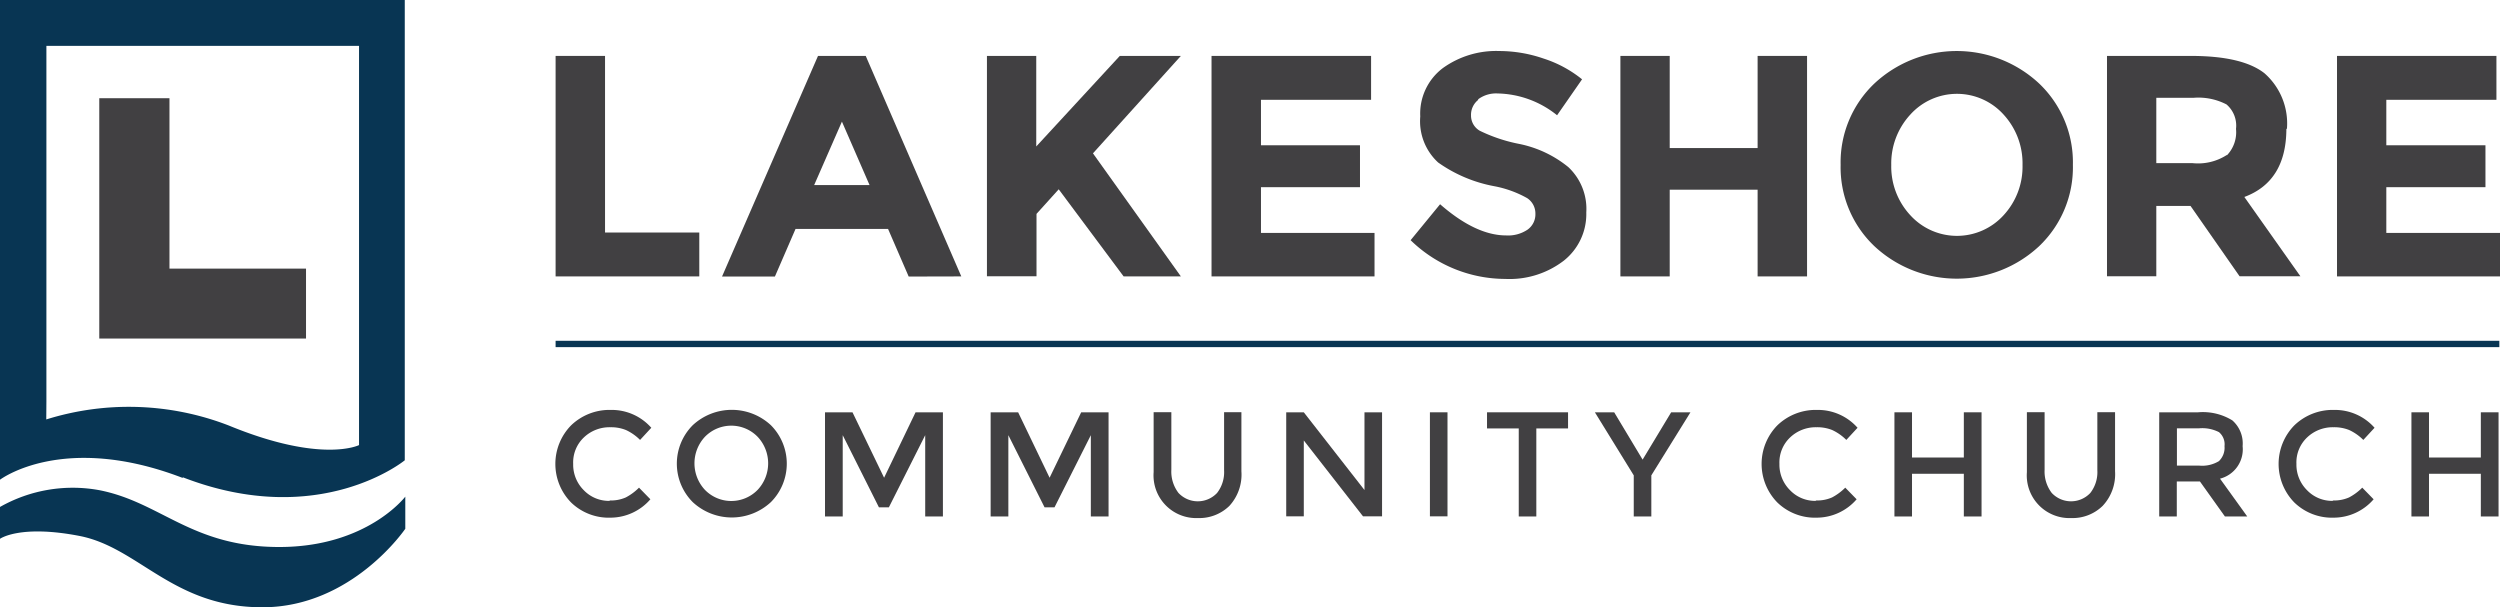
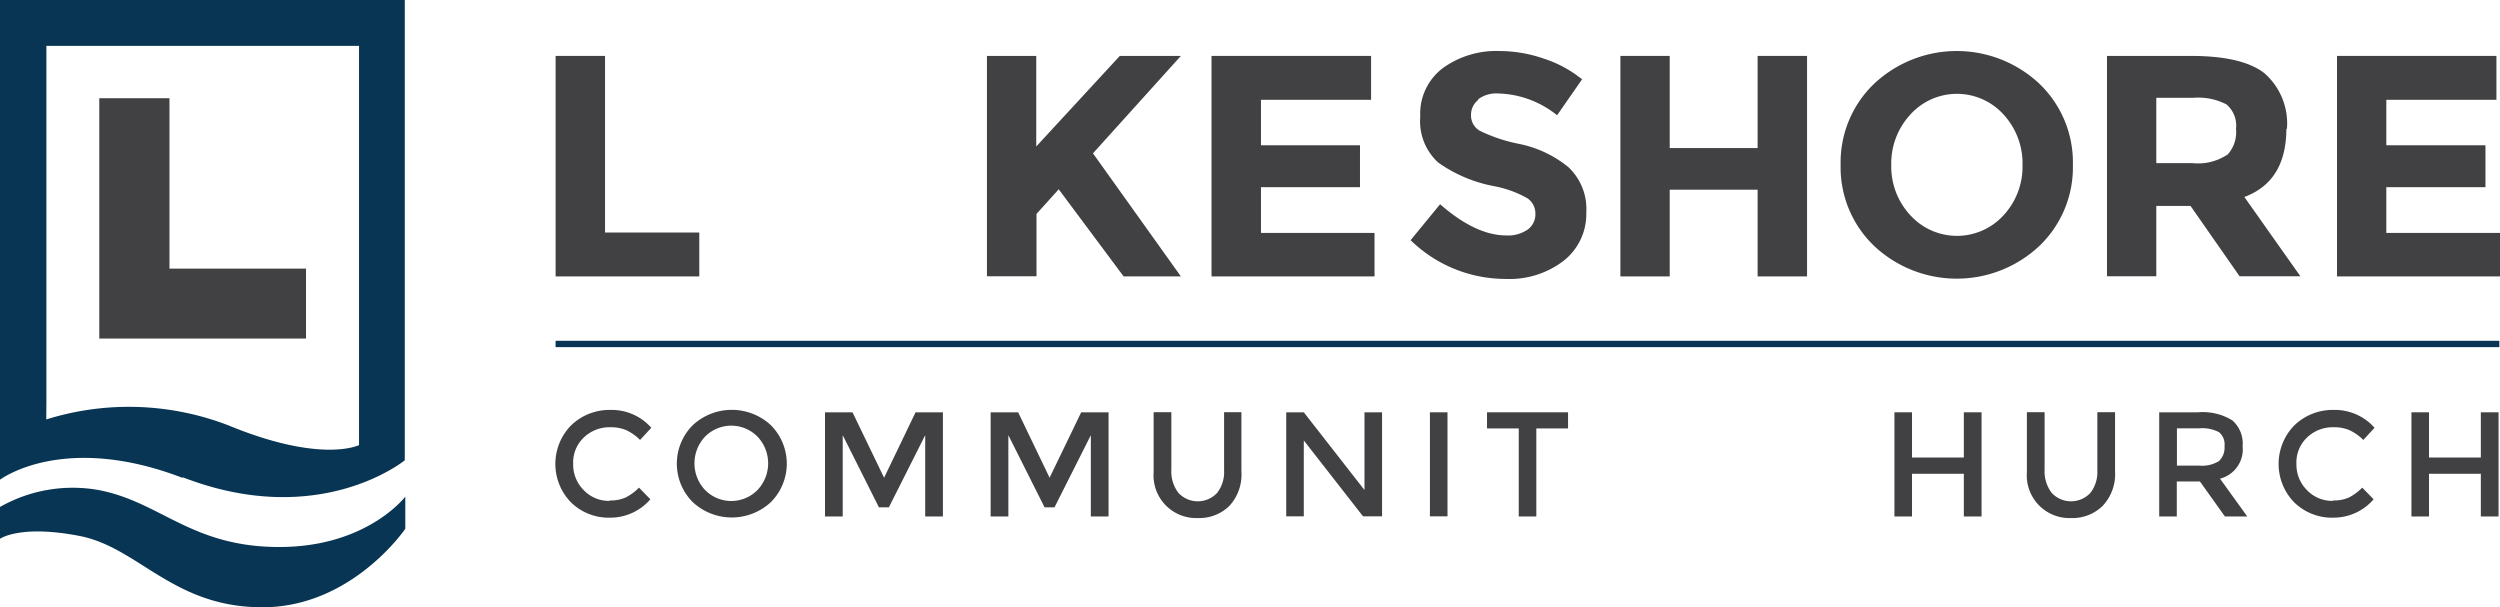
<svg xmlns="http://www.w3.org/2000/svg" viewBox="0 0 189.12 45.94">
  <title>lakeshore-logo</title>
  <path d="M3.51,30.4h0V3.47H27.16v30.2s-2.8,1.42-9.85-1.48a20.93,20.93,0,0,0-13.81-.46Zm10.33,5.71c10.34,4,16.78-1.29,16.78-1.29V13.39h0V0H0V30H0v6.29s4.75-3.62,13.81-.14" fill="#083553" />
  <polygon points="12.82 20.32 12.82 7.43 7.51 7.43 7.51 25.61 23.15 25.61 23.15 20.32 12.82 20.32" fill="#414042" />
  <path d="M7.51,37.08A11.15,11.15,0,0,0,0,38.35v2.41s1.49-1.09,6-.22,7.06,5.4,13.85,5.4S30.66,40,30.66,40V37.57s-2.88,3.81-9.53,3.81S12.2,38,7.51,37.08" fill="#083553" />
  <polygon points="42.03 20.91 42.03 4.23 45.77 4.23 45.77 17.59 52.9 17.59 52.9 20.91 42.03 20.91" fill="#414042" />
-   <path d="M63.69,9.2,61.59,14h4.19Zm5.05,11.72-1.56-3.6h-7l-1.56,3.6h-4L61.88,4.23h3.61l7.23,16.68Z" fill="#414042" />
  <path d="M74.66,4.23h3.73v6.85l6.32-6.85h4.62l-6.65,7.37,3.18,4.45,3.47,4.86H85l-4.91-6.59-1.68,1.86v4.72H74.66Z" fill="#414042" />
  <polygon points="103.72 4.23 103.72 7.55 95.39 7.55 95.39 10.99 102.88 10.99 102.88 14.16 95.39 14.16 95.39 17.62 103.98 17.62 103.98 20.91 91.65 20.91 91.65 4.23 103.72 4.23" fill="#414042" />
  <path d="M111.82,7.56a1.44,1.44,0,0,0-.54,1.17,1.32,1.32,0,0,0,.66,1.16,12,12,0,0,0,3,1,8.57,8.57,0,0,1,3.7,1.75A4.33,4.33,0,0,1,120,16.07a4.5,4.5,0,0,1-1.69,3.64,6.74,6.74,0,0,1-4.44,1.39,10.29,10.29,0,0,1-7.16-2.93l2.23-2.72q2.7,2.36,5,2.36a2.63,2.63,0,0,0,1.62-.44,1.42,1.42,0,0,0,.59-1.19,1.39,1.39,0,0,0-.62-1.19,8.15,8.15,0,0,0-2.47-.9,10.72,10.72,0,0,1-4.27-1.8,4.24,4.24,0,0,1-1.35-3.48,4.31,4.31,0,0,1,1.71-3.66,6.9,6.9,0,0,1,4.27-1.29,10.31,10.31,0,0,1,3.35.57A9,9,0,0,1,119.68,6l-1.89,2.72a7.38,7.38,0,0,0-4.5-1.65,2.26,2.26,0,0,0-1.47.44" fill="#414042" />
  <polygon points="132.96 4.23 136.7 4.23 136.7 20.91 132.96 20.91 132.96 14.35 126.31 14.35 126.31 20.91 122.58 20.91 122.58 4.23 126.31 4.23 126.31 11.2 132.96 11.2 132.96 4.23" fill="#414042" />
  <path d="M153,12.48a5.45,5.45,0,0,0-1.43-3.81,4.75,4.75,0,0,0-7.06,0,5.45,5.45,0,0,0-1.44,3.81,5.41,5.41,0,0,0,1.44,3.8,4.77,4.77,0,0,0,7.06,0,5.41,5.41,0,0,0,1.43-3.8m1.27,6.13a9.13,9.13,0,0,1-12.49,0,8.23,8.23,0,0,1-2.54-6.14,8.23,8.23,0,0,1,2.54-6.14,9.13,9.13,0,0,1,12.49,0,8.23,8.23,0,0,1,2.54,6.14,8.23,8.23,0,0,1-2.54,6.14" fill="#414042" />
  <path d="M168.46,11.75a2.52,2.52,0,0,0,.69-2,2.11,2.11,0,0,0-.72-1.85,4.61,4.61,0,0,0-2.51-.5h-2.8v4.94h2.73a4,4,0,0,0,2.61-.62m4.5-2q0,4-3.18,5.18l4.24,6h-4.6l-3.71-5.32h-2.59v5.32h-3.73V4.23h6.34q3.9,0,5.57,1.31A5.05,5.05,0,0,1,173,9.77" fill="#414042" />
  <polygon points="188.85 4.23 188.85 7.55 180.52 7.55 180.52 10.99 188.02 10.99 188.02 14.16 180.52 14.16 180.52 17.62 189.12 17.62 189.12 20.91 176.79 20.91 176.79 4.23 188.85 4.23" fill="#414042" />
  <path d="M46.15,37.86a2.79,2.79,0,0,0,1.19-.23,4.11,4.11,0,0,0,1-.74l.86.88a4,4,0,0,1-3,1.39,4.09,4.09,0,0,1-3-1.15,4.17,4.17,0,0,1,0-5.83,4.18,4.18,0,0,1,3-1.17,4,4,0,0,1,3.07,1.35l-.85.92a3.7,3.7,0,0,0-1.07-.75,3,3,0,0,0-1.18-.21,2.81,2.81,0,0,0-2,.77,2.6,2.6,0,0,0-.81,2,2.72,2.72,0,0,0,.81,2,2.62,2.62,0,0,0,1.92.8" fill="#414042" />
  <path d="M57.32,33.05a2.78,2.78,0,0,0-4,0,2.94,2.94,0,0,0,0,4,2.78,2.78,0,0,0,4,0,2.93,2.93,0,0,0,0-4m1,4.93a4.34,4.34,0,0,1-5.92,0,4.12,4.12,0,0,1,0-5.81,4.34,4.34,0,0,1,5.92,0,4.12,4.12,0,0,1,0,5.81" fill="#414042" />
  <polygon points="66.49 38.38 63.75 32.92 63.75 39.07 62.41 39.07 62.41 31.19 64.49 31.19 66.88 36.14 69.26 31.19 71.33 31.19 71.33 39.07 69.99 39.07 69.99 32.92 67.24 38.38 66.49 38.38" fill="#414042" />
  <polygon points="79.02 38.38 76.28 32.92 76.28 39.07 74.94 39.07 74.94 31.19 77.02 31.19 79.4 36.14 81.79 31.19 83.86 31.19 83.86 39.07 82.52 39.07 82.52 32.92 79.77 38.38 79.02 38.38" fill="#414042" />
  <path d="M93.91,31.18v4.47A3.5,3.5,0,0,1,93,38.27a3.25,3.25,0,0,1-2.37.92,3.23,3.23,0,0,1-3.36-3.47V31.18h1.34v4.36a2.66,2.66,0,0,0,.54,1.75,2,2,0,0,0,2.92,0,2.57,2.57,0,0,0,.53-1.72V31.18Z" fill="#414042" />
  <polygon points="103.22 37.07 103.22 31.19 104.55 31.19 104.55 39.06 103.11 39.06 98.63 33.32 98.63 39.06 97.3 39.06 97.3 31.19 98.63 31.19 103.22 37.07" fill="#414042" />
  <rect x="108.17" y="31.19" width="1.33" height="7.87" fill="#414042" />
  <polygon points="116.22 32.41 116.22 39.07 114.89 39.07 114.89 32.41 112.49 32.41 112.49 31.19 118.62 31.19 118.62 32.41 116.22 32.41" fill="#414042" />
-   <polygon points="124.26 34.77 126.42 31.19 127.88 31.19 124.92 35.96 124.92 39.07 123.59 39.07 123.59 35.96 120.65 31.19 122.11 31.19 124.26 34.77" fill="#414042" />
-   <path d="M137.4,37.86a2.79,2.79,0,0,0,1.19-.23,4.12,4.12,0,0,0,1-.74l.86.88a4,4,0,0,1-3,1.39,4.09,4.09,0,0,1-3-1.15,4.17,4.17,0,0,1,0-5.83,4.18,4.18,0,0,1,3-1.17,4,4,0,0,1,3.07,1.35l-.85.92a3.7,3.7,0,0,0-1.07-.75,3,3,0,0,0-1.18-.21,2.81,2.81,0,0,0-2,.77,2.6,2.6,0,0,0-.81,2,2.72,2.72,0,0,0,.81,2,2.62,2.62,0,0,0,1.92.8" fill="#414042" />
  <polygon points="143.31 39.07 143.31 31.19 144.64 31.19 144.64 34.61 148.56 34.61 148.56 31.19 149.9 31.19 149.9 39.07 148.56 39.07 148.56 35.84 144.64 35.84 144.64 39.07 143.31 39.07" fill="#414042" />
  <path d="M160,31.18v4.47a3.5,3.5,0,0,1-.94,2.62,3.25,3.25,0,0,1-2.37.92,3.23,3.23,0,0,1-3.36-3.47V31.18h1.34v4.36a2.67,2.67,0,0,0,.54,1.75,2,2,0,0,0,2.92,0,2.57,2.57,0,0,0,.53-1.72V31.18Z" fill="#414042" />
  <path d="M167.87,34.87a1.4,1.4,0,0,0,.41-1.12,1.2,1.2,0,0,0-.42-1.06,2.78,2.78,0,0,0-1.49-.29h-1.69v2.82h1.66a2.45,2.45,0,0,0,1.54-.35m1.77-1.12a2.29,2.29,0,0,1-1.71,2.46L170,39.07h-1.69l-1.89-2.65h-1.75v2.65h-1.33V31.19h2.94a4.26,4.26,0,0,1,2.59.61,2.32,2.32,0,0,1,.78,1.95" fill="#414042" />
  <path d="M176.51,37.86a2.79,2.79,0,0,0,1.19-.23,4.12,4.12,0,0,0,1-.74l.86.88a4,4,0,0,1-3,1.39,4.09,4.09,0,0,1-3-1.15,4.17,4.17,0,0,1,0-5.83,4.18,4.18,0,0,1,3-1.17,4,4,0,0,1,3.07,1.35l-.85.92a3.7,3.7,0,0,0-1.07-.75,3,3,0,0,0-1.18-.21,2.81,2.81,0,0,0-2,.77,2.6,2.6,0,0,0-.81,2,2.72,2.72,0,0,0,.81,2,2.62,2.62,0,0,0,1.92.8" fill="#414042" />
  <polygon points="182.42 39.07 182.42 31.19 183.75 31.19 183.75 34.61 187.67 34.61 187.67 31.19 189.01 31.19 189.01 39.07 187.67 39.07 187.67 35.84 183.75 35.84 183.75 39.07 182.42 39.07" fill="#414042" />
  <rect x="42.03" y="25.78" width="147.04" height="0.48" fill="#083553" />
</svg>